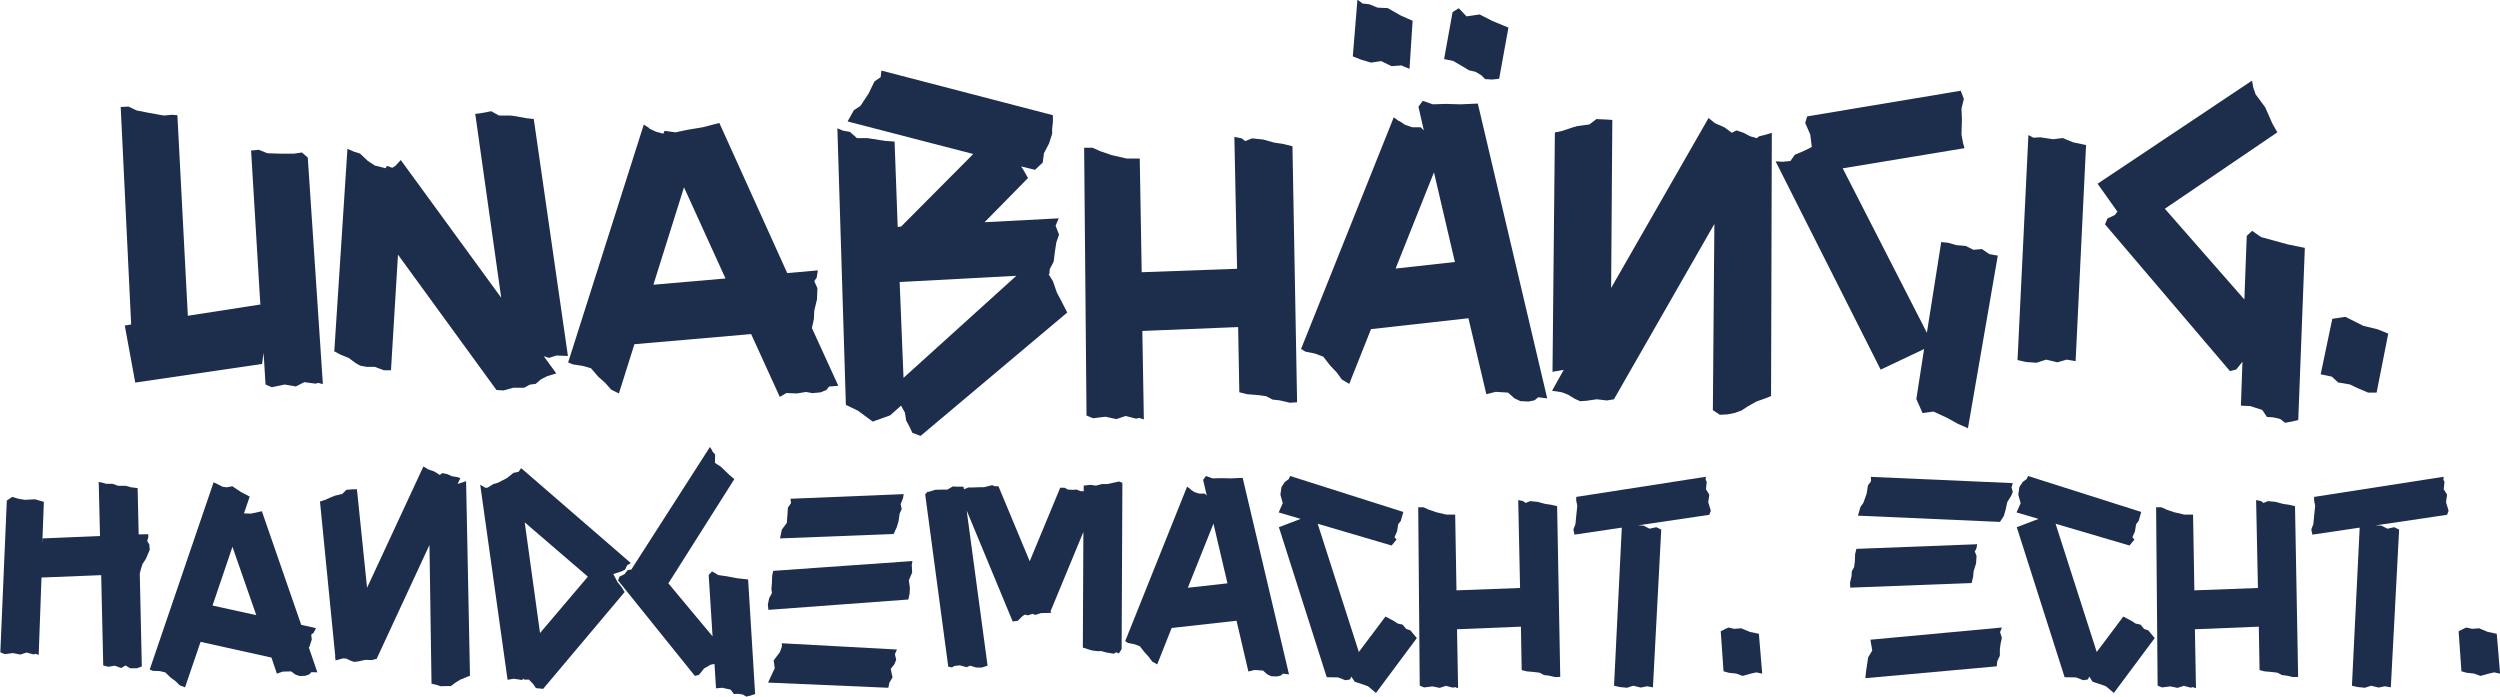
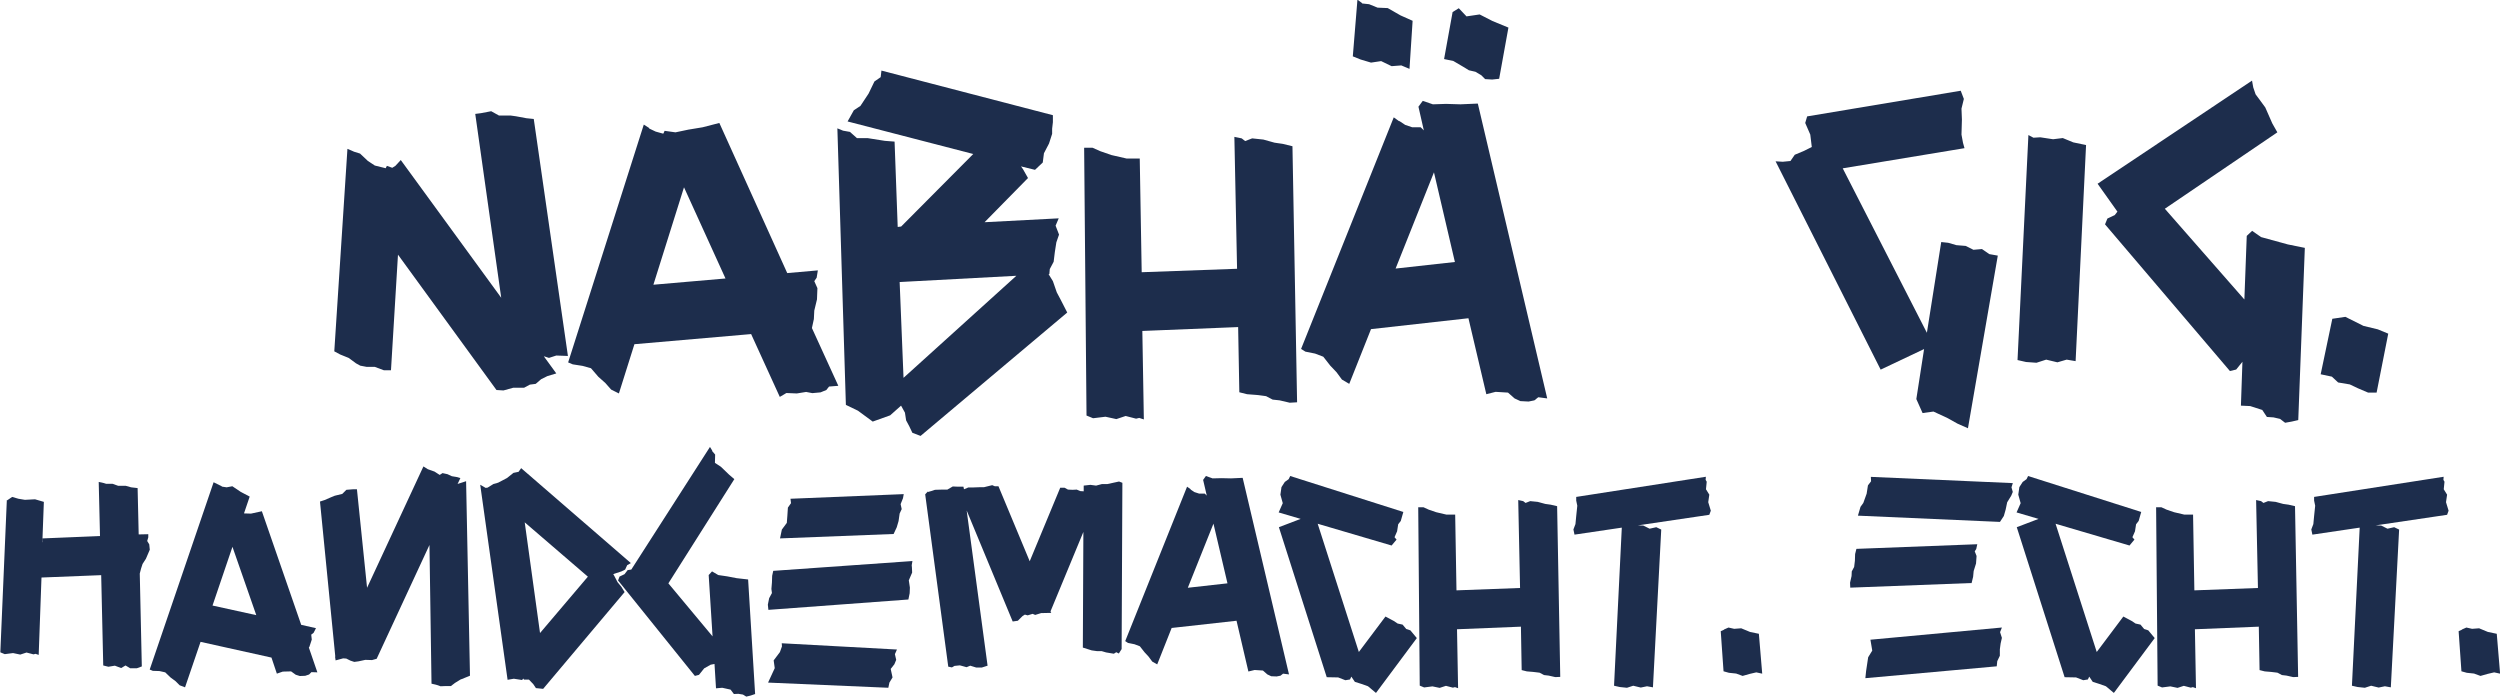
<svg xmlns="http://www.w3.org/2000/svg" viewBox="0 0 231.98 64.64" data-name="Ebene 1" id="a">
-   <path fill="#1d2d4c" d="M12.17,30.09l-.97-20.16.72-.04.76.36,1.12.22,1.4.25.76-.07.5.04.97,18.61,6.69-1.04.04.04-.86-14.33.72-.07.79.32,1.26.04h1.19l.76-.11.54.47,1.4,21.02-.43-.11-.25.07-1.04-.14-.79.4-1.04-.18-1.19.25-.58-.25-.18-2.95-.14,1.04-11.77,1.73-.97-5.29.61-.11Z" />
  <path fill="#1d2d4c" d="M32.83,14.07l.58.18.72.68.65.43,1.01.25.11-.22.5.18.29-.18.5-.54,9.32,12.78-2.41-17.06.54-.07.94-.18.72.4h1.08l.5.07.97.18.68.07,3.17,21.99-1.08-.04-.68.22-.43-.14h-.04l1.15,1.58-.83.25-.58.29-.5.43-.54.07-.54.29h-1.01l-.9.25-.65-.04-9.14-12.56-.65,10.73h-.65l-.86-.32h-.76l-.58-.11-.4-.22-.68-.5-.79-.32-.54-.29,1.22-18.79.58.25Z" />
  <path fill="#1d2d4c" d="M60.23,11.92l.61.29.65.18h.07l.11-.25,1.01.14,1.19-.25,1.33-.22,1.55-.4,6.3,13.93,2.84-.25-.11.68-.22.32.29.65-.04,1.04-.25,1.04-.04.79-.18.83,2.45,5.36-.86.07-.25.32-.54.22-.76.07-.58-.11-.86.14-.97-.04-.61.36-2.66-5.83-10.83.94-1.44,4.57-.72-.36-.54-.61-.65-.58-.68-.79-.79-.22-.9-.14-.43-.18,7.02-22.07.5.32ZM67.32,25.84l-3.85-8.46-2.84,9.04,6.7-.58Z" />
  <path fill="#1d2d4c" d="M78.26,12.13l.61.11.65.58h1.01l1.58.25.9.07.29,7.92.32-.04,6.69-6.73-11.66-3.02.58-1.04.61-.4.76-1.15.54-1.12.58-.4.07-.61,15.91,4.14v.65l-.07.61v.47l-.29.9-.47.9-.11.86-.72.68-1.3-.32.18.25.47.83-4.03,4.1,6.88-.36-.29.68.32.83-.25.72-.14.9-.11.9-.36.68-.04.47h-.07l.4.65.36,1.04.36.68.61,1.19-13.61,11.45-.76-.29-.29-.61-.29-.54-.11-.72-.36-.65-1.01.9-1.62.58-1.37-1.01-1.12-.54-.79-25.66.54.22ZM83.84,35.06l10.47-9.47-10.83.58.36,8.89Z" />
  <path fill="#1d2d4c" d="M100.62,13.71h.76l.72.32,1.04.36,1.4.32h1.22l.18,10.55,8.85-.32-.25-12.24.68.14.32.25.65-.25,1.04.11,1.04.29.76.11.9.22.43,23.76-.68.04-.94-.22-.65-.07-.61-.32-.86-.11-.9-.07-.72-.18-.11-6.05-8.89.36.14,8.21-.43-.14-.29.07-.97-.25-.86.29-1.01-.22-1.15.14-.61-.25-.22-24.84Z" />
  <path fill="#1d2d4c" d="M129.85,11.23l.54.36.65.22h.79l.29.29-.5-2.2.4-.54.94.32,1.22-.04,1.33.04,1.62-.07,6.44,27.36-.83-.11-.36.29-.54.11-.76-.04-.54-.25-.61-.54-1.15-.07-.86.22-1.66-7.05-9.04,1.01-2.02,5.08-.68-.4-.5-.68-.58-.61-.65-.83-.76-.29-.9-.18-.4-.25,8.6-21.49.5.36ZM126.39.32l.65.07.79.32.94.04,1.19.68,1.12.5-.29,4.46-.76-.32-.9.07-.97-.47-.94.14-.97-.29-.72-.29.43-5.26.43.32ZM135,24.3l-1.94-8.31-3.56,8.93,5.51-.61ZM135.36.76l.72.76,1.22-.18,1.19.61,1.48.61-.86,4.75-.65.07-.65-.04-.36-.36-.54-.32-.61-.14-.4-.25-1.04-.61-.86-.18.79-4.36.58-.36Z" />
-   <path fill="#1d2d4c" d="M164.34,36.75l-.54.22-.83.29-.76.43-.61.4-.61.22-.68.14-.72.04-.65-.43.14-17.28-9.32,16.27-.65.11-.94-.11-.97.14-.58.04-.54-.25-.58-.36-.58-.22-.9-.14,1.08-1.94-1.04.18.22-22.21.68-.14.94-.32.5-.14,1.08-.14.65-.5.94.04.54.04-.11,15.59,9.04-15.77.58.47.9.4.68.5.43-.22.65.22.61.32.61.18.25-.18.58-.14.58-.18-.07,24.48Z" />
  <path fill="#1d2d4c" d="M165.42,15.01l.72-.07.4-.58.86-.36.72-.36-.14-1.15-.47-1.08.18-.61,14.25-2.38.29.76-.22.9.04,1.01-.04,1.4.14.76.14.5-11.3,1.87,7.81,15.26,1.33-8.42.65.07.76.22.86.07.72.36.79-.07.68.47.79.14-2.77,16.02-.97-.43-.97-.54-1.26-.58-1.01.14-.58-1.3.72-4.64-4.03,1.91-9.75-19.33.65.04Z" />
  <path fill="#1d2d4c" d="M188.67,12.78l.65-.04,1.19.18.9-.11.97.4,1.19.25-.97,20.05-.83-.14-.86.25-1.04-.25-.9.29-.97-.07-.79-.18,1.01-20.88.47.25Z" />
  <path fill="#1d2d4c" d="M209.08,8.1l.22.65.32.43.58.79.65,1.48.47.83-10.44,7.09,7.38,8.42.22-5.9.5-.47.83.58,2.48.68,1.58.32-.61,15.98-.61.14-.61.11-.47-.36-.61-.14-.61-.04-.43-.65-1.12-.36-.86-.04.14-4.07-.58.72-.58.14-11.59-13.61.22-.54.68-.32.25-.32-1.84-2.59,14.33-9.57.11.61Z" />
-   <path fill="#1d2d4c" d="M217.65,29.41l1.66.83,1.33.32.97.4-1.08,5.47h-.79l-.94-.4-.76-.36-1.08-.18-.58-.54-1.04-.22,1.08-5.15,1.22-.18Z" />
+   <path fill="#1d2d4c" d="M217.65,29.41l1.66.83,1.33.32.97.4-1.08,5.47h-.79l-.94-.4-.76-.36-1.08-.18-.58-.54-1.04-.22,1.08-5.15,1.22-.18" />
  <path fill="#1d2d4c" d="M.6,46.47l.53-.36.58.17.6.1.94-.05.48.14.34.1-.14,3.75.02-.02v-.34l5.33-.22-.12-5.02.46.1.22.07h.6l.53.19h.7l.5.14.6.07.1,4.3.89-.02v.29l-.1.34.19.31.05.5-.36.84-.31.48-.14.43-.12.46.19,8.62-.46.17h-.62l-.43-.26-.41.24-.58-.22-.6.1-.48-.12-.19-8.38-5.54.22-.26,7.18-.29-.1-.19.05-.65-.17-.58.19-.67-.14-.77.1-.41-.17.6-14.04Z" />
  <path fill="#1d2d4c" d="M20.57,45.15l.46.07.53-.1.79.53.82.43-.53,1.56.65.02,1.01-.22,3.65,10.54,1.37.31-.22.43-.22.17.05.46-.22.67-.05.07.79,2.3-.55-.02-.22.22-.36.12-.5.02-.38-.12-.43-.31-.77.02-.55.19-.5-1.49-6.58-1.46-1.44,4.22-.5-.19-.38-.38-.46-.34-.5-.48-.53-.12-.62-.02-.29-.12,5.93-17.38.77.38ZM23.78,57.08l-2.21-6.34-1.85,5.45,4.06.89Z" />
  <path fill="#1d2d4c" d="M43.61,62.7l-.34.14-.55.22-.5.31-.38.29h-.48l-.48.02-.41-.14-.43-.1-.19-12.87-4.9,10.56-.43.12-.62-.02-.65.14-.38.05-.36-.12-.38-.19-.29-.02-.7.19-.05-.34.02-.02-1.42-14.38.43-.14.6-.26.34-.14.7-.17.38-.38.62-.05h.36l.94,9.14,5.23-11.26.41.26.62.22.48.31.26-.17.46.1.41.19.43.07.36.1-.26.55.05-.02.38-.12.36-.12.36,18.05Z" />
  <path fill="#1d2d4c" d="M45.07,45.27l.17-.02.55-.34.43-.12.82-.43.6-.48.48-.1.24-.34,10.18,8.81-.34.19-.19.41-.34.17-.67.22-.1.07.07.07.34.65.34.41.31.5-7.56,8.98-.67-.07-.24-.36-.41-.43h-.46l-.07-.1-.1.14-.77-.12-.58.1-2.54-18.1.5.29ZM50.11,58.74l4.44-5.23-5.86-5.04,1.42,10.27Z" />
  <path fill="#1d2d4c" d="M66.07,41.84l.29.34-.02.77.55.36.77.74.48.41-6.12,9.67,4.1,4.92-.36-5.69.31-.34.58.34.82.12.89.17,1.06.12.65,10.63-.41.14-.41.1-.31-.19-.43-.07-.41.02-.31-.41-.77-.17-.58.05-.14-2.26-.36.07-.6.34-.48.6-.38.1-7.13-8.86.14-.36.46-.22.29-.38.34-.05,7.3-11.38.22.36Z" />
  <path fill="#1d2d4c" d="M84.67,52.04l-.07.41.02.22.02.46-.31.72.1.67-.02.53-.12.58-12.99.96-.05-.48.12-.6.26-.48-.05-.38.05-.6.02-.62.1-.46,12.91-.91ZM83.23,60.27l-.19.43.12.53-.17.41-.34.43.17.79-.29.48-.1.48-11.16-.48.62-1.34-.1-.72.58-.77.19-.53-.02-.29,10.68.58ZM83.86,45.85l-.07.38-.22.55.1.46-.19.41-.1.7-.17.58-.29.62-10.54.41.17-.82.46-.62.05-.65.05-.77.29-.41-.05-.41,10.51-.43Z" />
  <path fill="#1d2d4c" d="M86.11,45.65l.36-.1.29-.1.67-.02h.48l.5-.29.46.02h.53l.05.24.41-.17h.5l.53-.02h.41l.77-.19.24.1h.34l2.9,6.96,2.83-6.82h.41l.31.17.43.02.38-.02.34.14.31.02v-.53l.62-.07.53.07.53-.14h.5l1.1-.24.31.12-.07,15.43-.26.41-.24-.12-.22.14-.72-.12-.41-.12h-.43l-.5-.07-.82-.26.05-10.73-3.05,7.37.07.14-.94.02-.55.17-.24-.1-.46.14-.26-.07-.22.14-.43.43-.48.07-4.27-10.3,1.94,14.4-.53.17h-.53l-.55-.17-.34.14-.62-.17-.5.05-.24.14-.34-.07-2.14-15.99.24-.26Z" />
  <path fill="#1d2d4c" d="M110.47,45.42l.36.24.43.14h.53l.19.19-.34-1.46.26-.36.62.22.82-.02.89.02,1.08-.05,4.3,18.24-.55-.07-.24.19-.36.07-.5-.02-.36-.17-.41-.36-.77-.05-.58.14-1.1-4.71-6.02.67-1.34,3.38-.46-.26-.34-.46-.38-.41-.43-.55-.5-.19-.6-.12-.26-.17,5.74-14.33.34.24ZM113.9,54.13l-1.3-5.54-2.38,5.95,3.67-.41Z" />
  <path fill="#1d2d4c" d="M130.22,47.5l-.24.84-.24.31-.1.65-.24.55.19.22-.46.55-6.86-2.02,3.82,11.9,2.47-3.29.77.41.36.24.46.1.34.41.38.12.6.72-3.79,5.09-.74-.62-.62-.22-.6-.19-.31-.46-.02-.02-.12.26-.43.07-.67-.26-1.06-.02-4.44-13.92,2.02-.77-2.04-.6.38-.86-.22-.79.1-.7.31-.48.36-.26.14-.29,10.51,3.34Z" />
  <path fill="#1d2d4c" d="M131.59,47.07h.5l.48.22.7.24.94.22h.82l.12,7.03,5.9-.22-.17-8.16.46.1.22.17.43-.17.7.07.7.19.5.07.6.14.29,15.84-.46.02-.62-.14-.43-.05-.41-.22-.58-.07-.6-.05-.48-.12-.07-4.03-5.93.24.1,5.47-.29-.1-.19.05-.65-.17-.58.19-.67-.14-.77.1-.41-.17-.14-16.56Z" />
  <path fill="#1d2d4c" d="M151.99,48.75l.5.02.58.29.62-.14.46.22-.77,14.64-.55-.1-.58.12-.7-.17-.58.19-.67-.07-.53-.12.72-14.67-4.39.65-.1-.48.19-.5.07-.74.1-.96-.1-.48v-.34l12.03-1.87-.02.29.1.17-.07.7.31.5-.1.7.24.79-.14.38-6.62.98Z" />
  <path fill="#1d2d4c" d="M159.96,58.42l.43-.19.53.12.65-.05.82.34.82.17.31,3.7-.55-.12-.6.14-.67.19-.6-.22-.67-.07-.5-.14-.26-3.72.31-.14Z" />
  <path fill="#1d2d4c" d="M183.48,50.48l-.1.46-.14.22.17.43-.05.7-.22.7-.05.53-.14.58-11.26.43-.02-.46.14-.62.02-.43.22-.41.07-.58.02-.62.12-.48,11.21-.43ZM186.77,44.84l-.12.38.12.43-.14.34-.38.62-.14.67-.17.6-.36.55-13.18-.58.24-.82.26-.36.31-.86.12-.77.29-.38-.02-.41,13.18.58ZM185.76,58.23l-.17.43.17.53-.12.53-.07.53v.6l-.24.5-.05.48-12.19,1.1.07-.67.19-1.27.38-.62-.17-1.01,12.19-1.13Z" />
  <path fill="#1d2d4c" d="M198.69,47.5l-.24.84-.24.31-.1.65-.24.55.19.22-.46.55-6.86-2.02,3.82,11.9,2.47-3.29.77.41.36.24.46.1.34.41.38.12.6.72-3.79,5.09-.74-.62-.62-.22-.6-.19-.31-.46-.02-.02-.12.26-.43.07-.67-.26-1.06-.02-4.44-13.92,2.02-.77-2.04-.6.38-.86-.22-.79.1-.7.31-.48.36-.26.14-.29,10.51,3.34Z" />
  <path fill="#1d2d4c" d="M200.06,47.07h.5l.48.22.7.24.94.22h.82l.12,7.03,5.9-.22-.17-8.16.46.1.22.17.43-.17.7.07.7.19.5.07.6.14.29,15.84-.46.02-.62-.14-.43-.05-.41-.22-.58-.07-.6-.05-.48-.12-.07-4.03-5.93.24.1,5.47-.29-.1-.19.05-.65-.17-.58.19-.67-.14-.77.1-.41-.17-.14-16.56Z" />
  <path fill="#1d2d4c" d="M220.46,48.75l.5.02.58.29.62-.14.46.22-.77,14.64-.55-.1-.58.12-.7-.17-.58.19-.67-.07-.53-.12.72-14.67-4.39.65-.1-.48.19-.5.07-.74.1-.96-.1-.48v-.34l12.02-1.87-.02.29.1.17-.07.7.31.5-.1.7.24.79-.14.38-6.62.98Z" />
  <path fill="#1d2d4c" d="M228.43,58.42l.43-.19.53.12.65-.05.82.34.82.17.31,3.7-.55-.12-.6.14-.67.19-.6-.22-.67-.07-.5-.14-.26-3.72.31-.14Z" />
</svg>